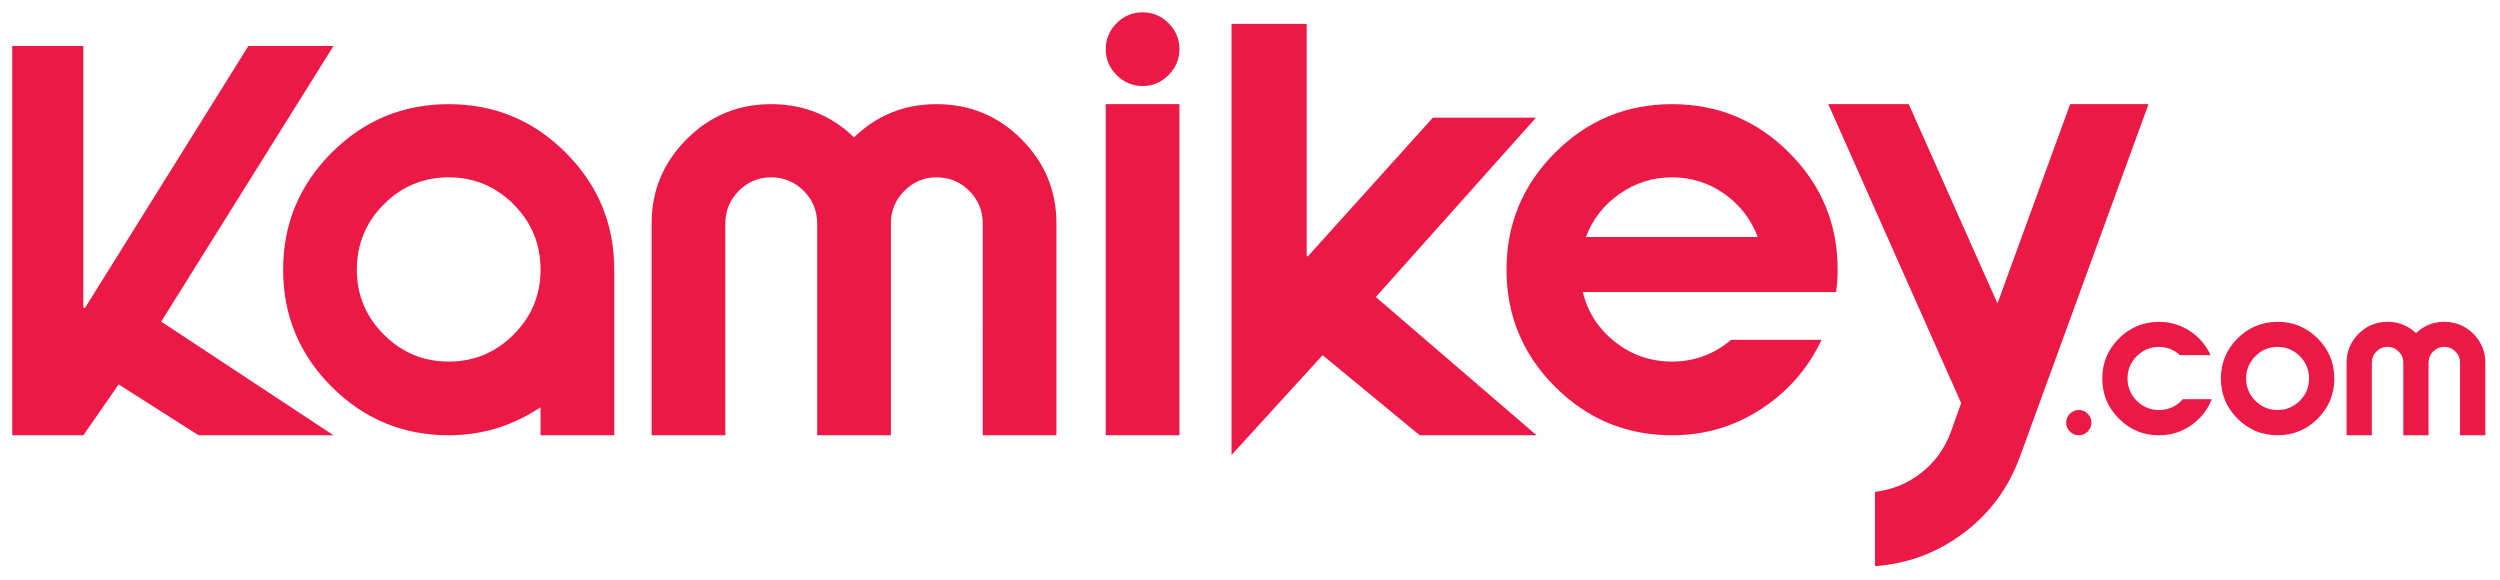
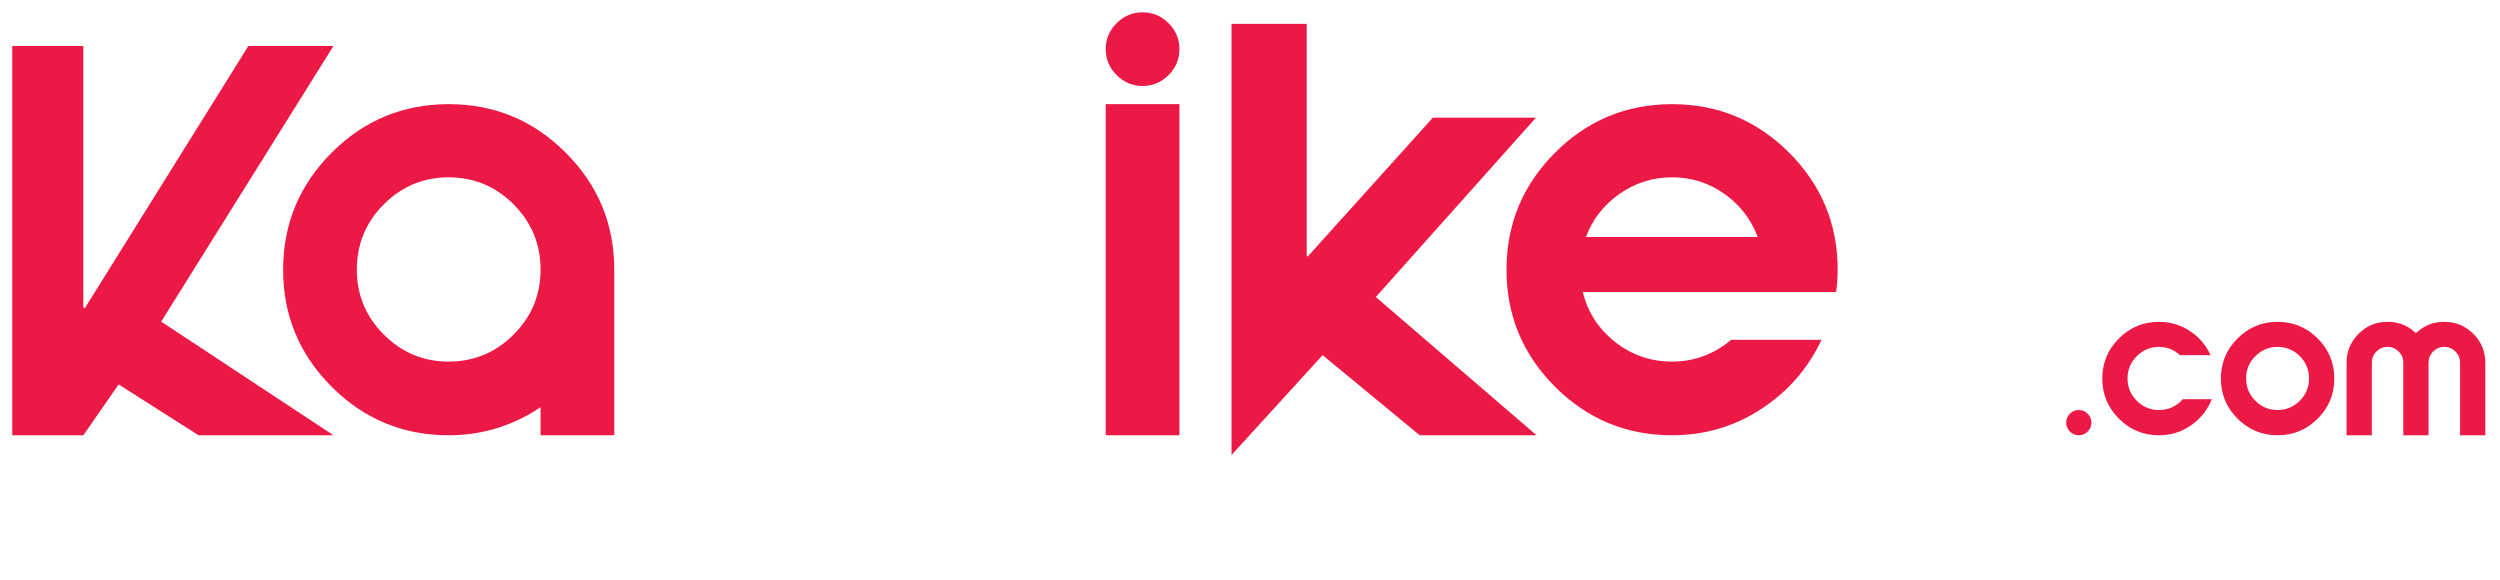
<svg xmlns="http://www.w3.org/2000/svg" version="1.1" id="Layer_1" x="0px" y="0px" viewBox="0 0 1017 236" style="enable-background:new 0 0 1017 236;" xml:space="preserve">
  <style type="text/css"> .st0{fill:#EC1845;} </style>
  <g>
    <path class="st0" d="M33.91,177.07H4.98V18.72h28.92v106.41l0.63,0.21l66.5-106.62h34.62L65.57,130.83l70.09,46.24H80.77 l-32.51-20.69L33.91,177.07z" />
    <path class="st0" d="M249.88,109.72v67.35H219.9v-11.4c-11.4,7.6-23.86,11.4-37.37,11.4c-18.58,0-34.45-6.58-47.61-19.74 c-13.16-13.16-19.74-29.03-19.74-47.61s6.58-34.45,19.74-47.61c13.16-13.16,29.03-19.74,47.61-19.74 c18.58,0,34.45,6.58,47.61,19.74C243.3,75.27,249.88,91.14,249.88,109.72z M208.92,83.12c-7.32-7.32-16.12-10.98-26.39-10.98 c-10.28,0-19.07,3.66-26.39,10.98c-7.32,7.32-10.98,16.19-10.98,26.6c0,10.28,3.66,19.07,10.98,26.39 c7.32,7.32,16.11,10.98,26.39,10.98c10.27,0,19.07-3.66,26.39-10.98c7.32-7.32,10.98-16.11,10.98-26.39 C219.9,99.3,216.24,90.44,208.92,83.12z" />
-     <path class="st0" d="M347.42,55.88c9.29-9.01,20.48-13.51,33.57-13.51c13.51,0,25.02,4.75,34.52,14.25 c9.5,9.5,14.25,20.94,14.25,34.31v86.14h-29.98V90.93c0-5.21-1.83-9.64-5.49-13.3c-3.66-3.66-8.1-5.49-13.3-5.49 c-5.07,0-9.43,1.83-13.09,5.49c-3.66,3.66-5.49,8.1-5.49,13.3v86.14h-29.98V90.93c0-5.21-1.83-9.64-5.49-13.3 c-3.66-3.66-8.1-5.49-13.3-5.49c-5.07,0-9.43,1.83-13.09,5.49c-3.66,3.66-5.49,8.1-5.49,13.3v86.14h-29.98V90.93 c0-13.37,4.75-24.81,14.25-34.31c9.5-9.5,20.93-14.25,34.31-14.25C326.87,42.37,338.13,46.88,347.42,55.88z" />
    <path class="st0" d="M454.24,9.43C457.2,6.48,460.72,5,464.8,5c4.08,0,7.6,1.48,10.56,4.43s4.43,6.48,4.43,10.56 c0,4.08-1.48,7.6-4.43,10.56s-6.48,4.43-10.56,4.43c-4.08,0-7.6-1.48-10.56-4.43c-2.96-2.96-4.43-6.47-4.43-10.56 C449.81,15.91,451.29,12.39,454.24,9.43z M479.79,42.37v134.7h-29.98V42.37H479.79z" />
    <path class="st0" d="M531.56,104.1l0.45,0.22l50.88-56.46h41.95l-65.16,72.97l65.38,56.23h-47.53l-39.5-32.58l-37.04,40.61V9.71 h30.57V104.1z" />
    <path class="st0" d="M632.6,62.11c13.16-13.16,29.03-19.74,47.61-19.74c18.58,0,34.45,6.58,47.61,19.74 c13.16,13.16,19.74,29.03,19.74,47.61c0,3.1-0.21,6.12-0.63,9.08H643.89c1.97,8.16,6.33,14.92,13.09,20.27 c6.76,5.35,14.49,8.02,23.22,8.02c9.01,0,17.03-2.96,24.07-8.87h36.74c-5.49,11.68-13.69,21.08-24.6,28.19 c-10.91,7.11-22.98,10.66-36.21,10.66c-18.58,0-34.45-6.58-47.61-19.74c-13.16-13.16-19.74-29.03-19.74-47.61 S619.43,75.27,632.6,62.11z M645.16,96.42h69.88c-2.68-7.18-7.18-13.02-13.51-17.52c-6.33-4.5-13.44-6.76-21.32-6.76 c-7.88,0-15.03,2.25-21.43,6.76C652.37,83.4,647.83,89.24,645.16,96.42z" />
-     <path class="st0" d="M821.66,185.93c-4.65,12.67-12.28,22.98-22.91,30.93c-10.63,7.95-22.48,12.42-35.57,13.41h-0.42v-30.19 c7.04-0.84,13.3-3.41,18.79-7.71c5.49-4.29,9.5-9.82,12.03-16.57l4.22-11.82L743.75,42.37h32.72l36.1,81.07l29.56-81.07h31.88 L821.66,185.93z" />
    <path class="st0" d="M849.27,175.55c-1.01,1.01-2.22,1.52-3.62,1.52c-1.4,0-2.6-0.51-3.62-1.52c-1.01-1.01-1.52-2.22-1.52-3.62 c0-1.4,0.51-2.6,1.52-3.62c1.01-1.01,2.22-1.52,3.62-1.52c1.4,0,2.6,0.51,3.62,1.52c1.01,1.01,1.52,2.22,1.52,3.62 C850.79,173.33,850.28,174.53,849.27,175.55z" />
    <path class="st0" d="M878.28,177.07c-6.37,0-11.8-2.25-16.31-6.76c-4.51-4.51-6.76-9.95-6.76-16.31c0-6.37,2.25-11.8,6.76-16.31 c4.51-4.51,9.95-6.76,16.31-6.76c4.58,0,8.76,1.24,12.55,3.73c3.79,2.48,6.59,5.75,8.43,9.8h-12.44c-2.46-2.22-5.31-3.33-8.54-3.33 c-3.52,0-6.54,1.25-9.04,3.76c-2.51,2.51-3.76,5.55-3.76,9.11c0,3.52,1.25,6.54,3.76,9.04c2.51,2.51,5.52,3.76,9.04,3.76 c3.86,0,7.09-1.47,9.69-4.41h11.79c-1.74,4.39-4.55,7.93-8.43,10.63C887.45,175.72,883.1,177.07,878.28,177.07z" />
    <path class="st0" d="M942.84,170.3c-4.51,4.51-9.95,6.76-16.31,6.76c-6.37,0-11.8-2.25-16.31-6.76c-4.51-4.51-6.76-9.95-6.76-16.31 c0-6.37,2.25-11.8,6.76-16.31c4.51-4.51,9.95-6.76,16.31-6.76c6.37,0,11.8,2.26,16.31,6.76c4.51,4.51,6.76,9.95,6.76,16.31 C949.6,160.36,947.35,165.79,942.84,170.3z M917.48,163.03c2.51,2.51,5.52,3.76,9.04,3.76c3.52,0,6.53-1.25,9.04-3.76 c2.51-2.51,3.76-5.52,3.76-9.04c0-3.57-1.26-6.61-3.76-9.11c-2.51-2.51-5.52-3.76-9.04-3.76c-3.52,0-6.54,1.25-9.04,3.76 c-2.51,2.51-3.76,5.55-3.76,9.11C913.72,157.51,914.98,160.52,917.48,163.03z" />
    <path class="st0" d="M982.81,135.54c3.18-3.09,7.02-4.63,11.5-4.63c4.63,0,8.57,1.63,11.83,4.88c3.26,3.26,4.88,7.17,4.88,11.76 v29.51h-10.27v-29.51c0-1.78-0.63-3.3-1.88-4.56c-1.26-1.25-2.77-1.88-4.56-1.88c-1.74,0-3.23,0.63-4.49,1.88 c-1.25,1.25-1.88,2.77-1.88,4.56v29.51h-10.27v-29.51c0-1.78-0.63-3.3-1.88-4.56c-1.25-1.25-2.77-1.88-4.56-1.88 c-1.74,0-3.23,0.63-4.49,1.88c-1.25,1.25-1.88,2.77-1.88,4.56v29.51h-10.27v-29.51c0-4.58,1.63-8.5,4.88-11.76 c3.26-3.26,7.17-4.88,11.76-4.88C975.76,130.91,979.62,132.46,982.81,135.54z" />
  </g>
</svg>